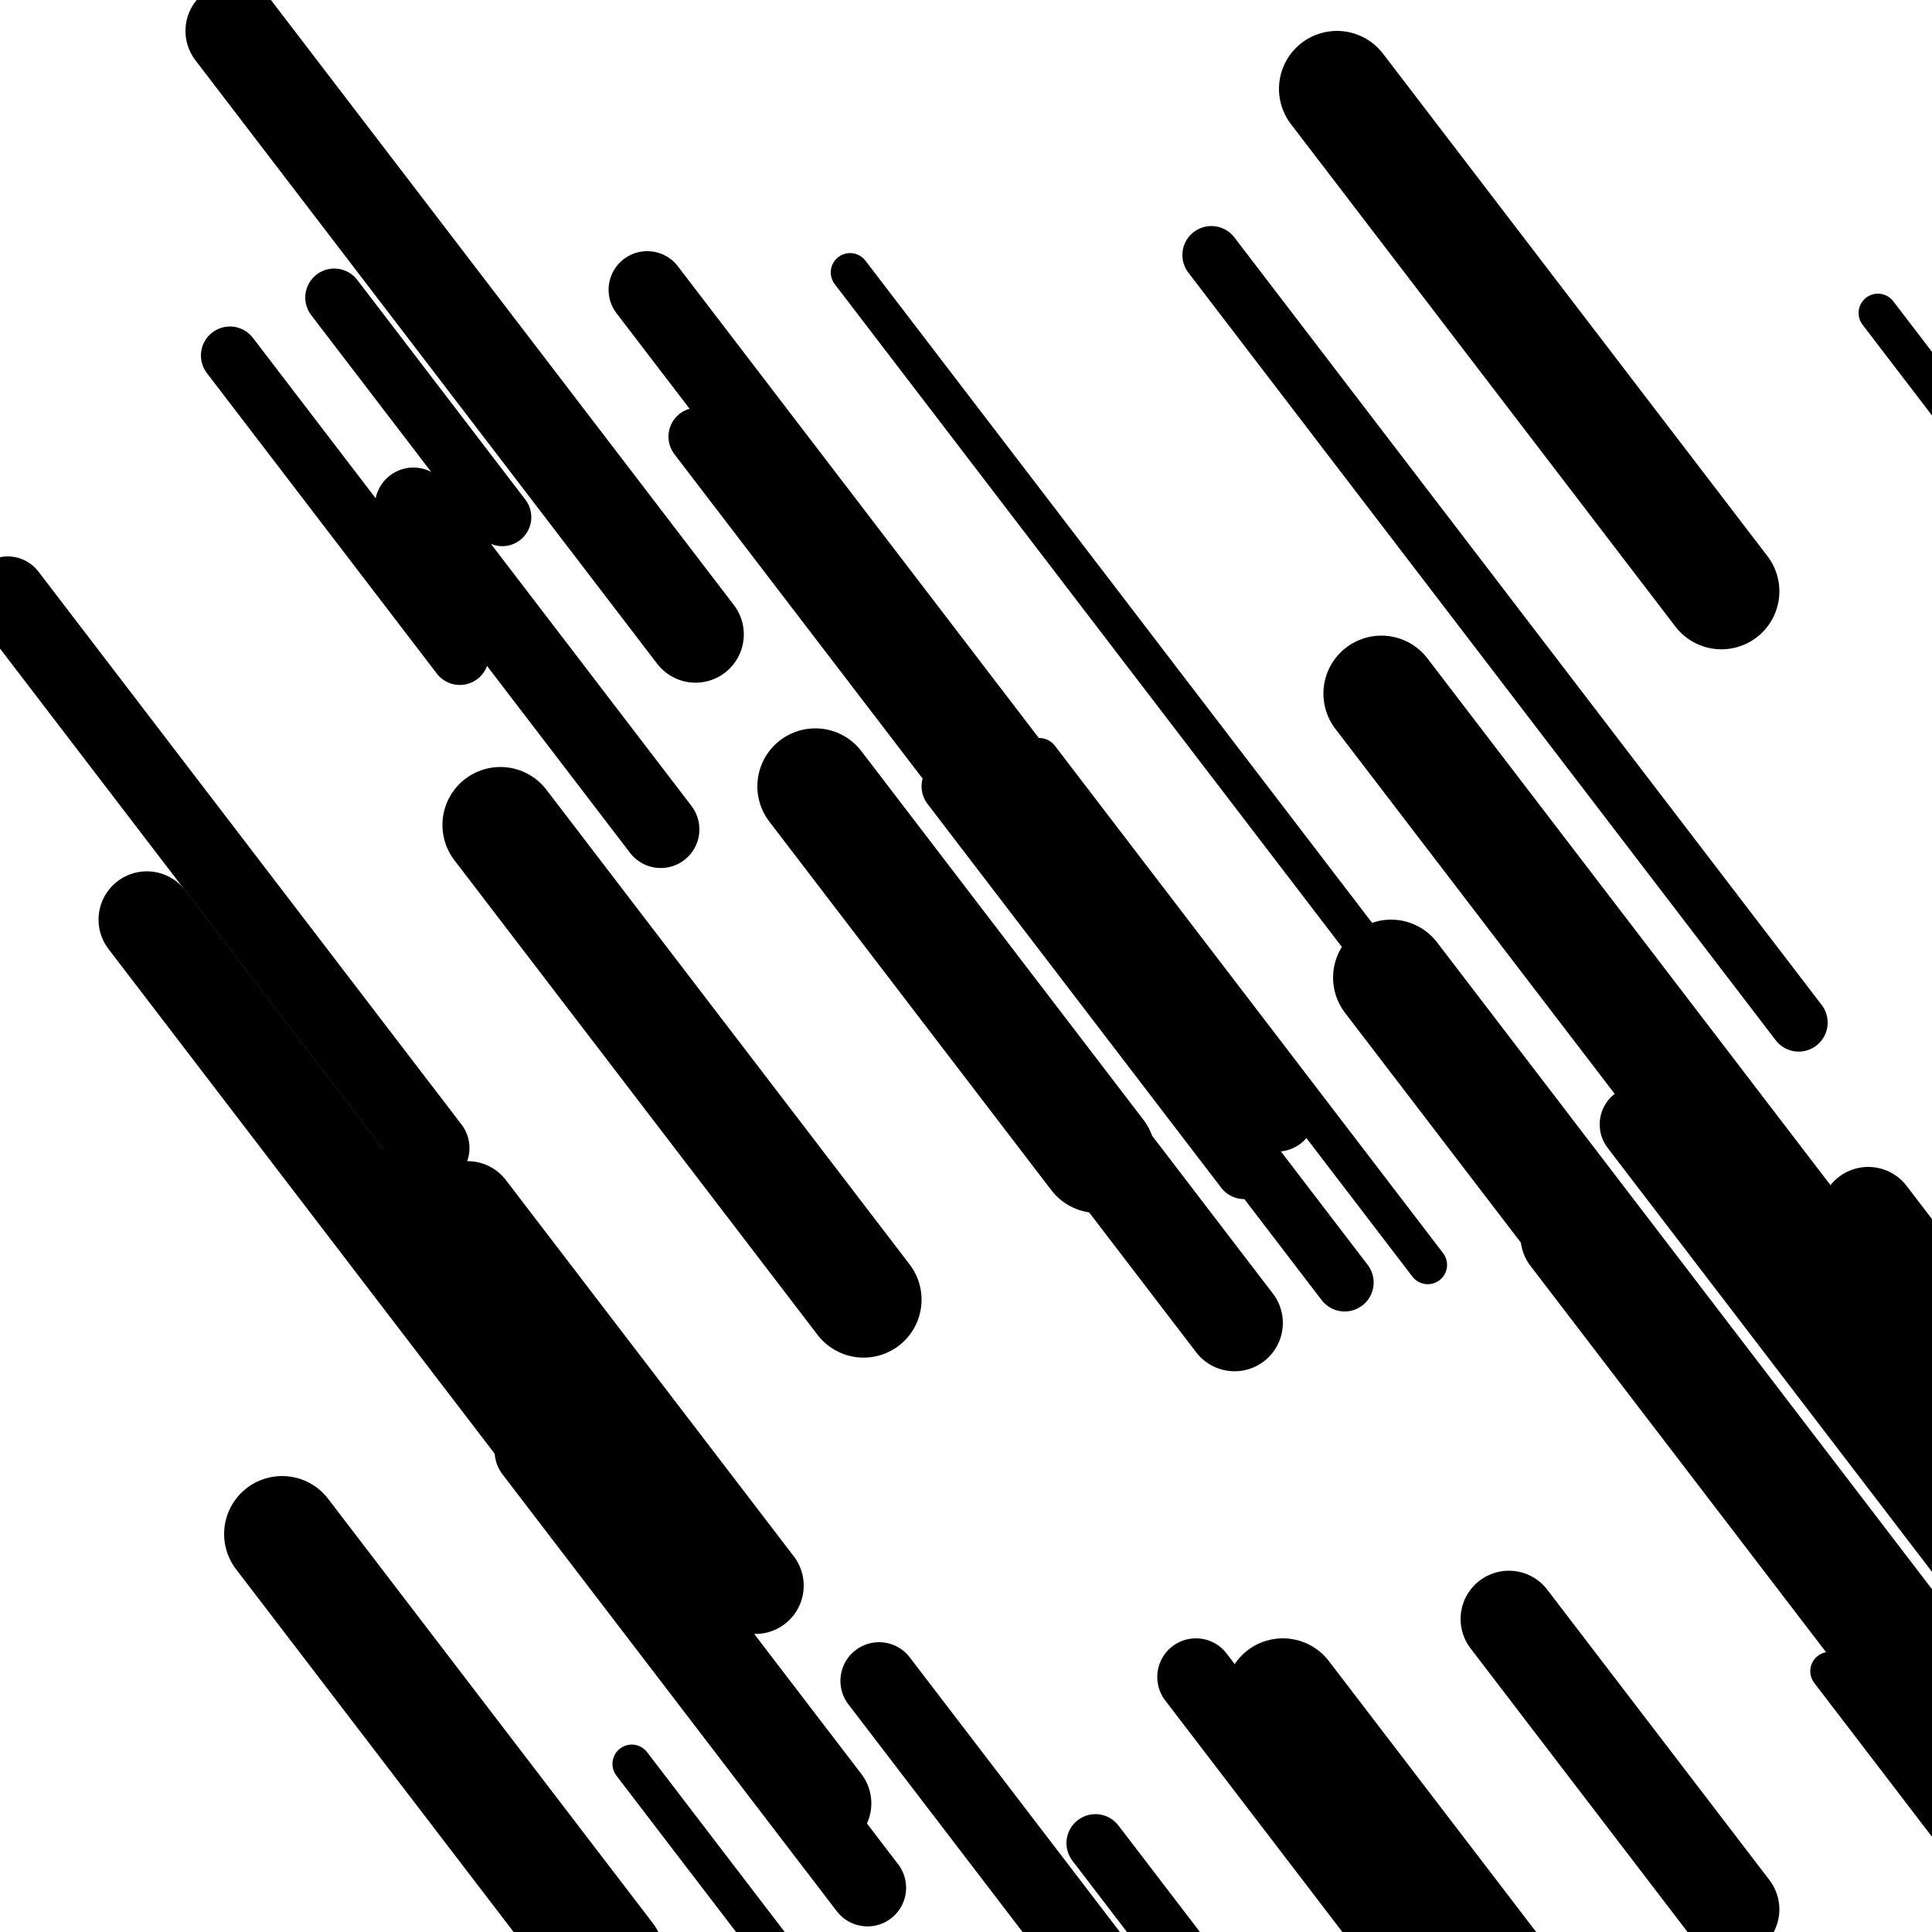
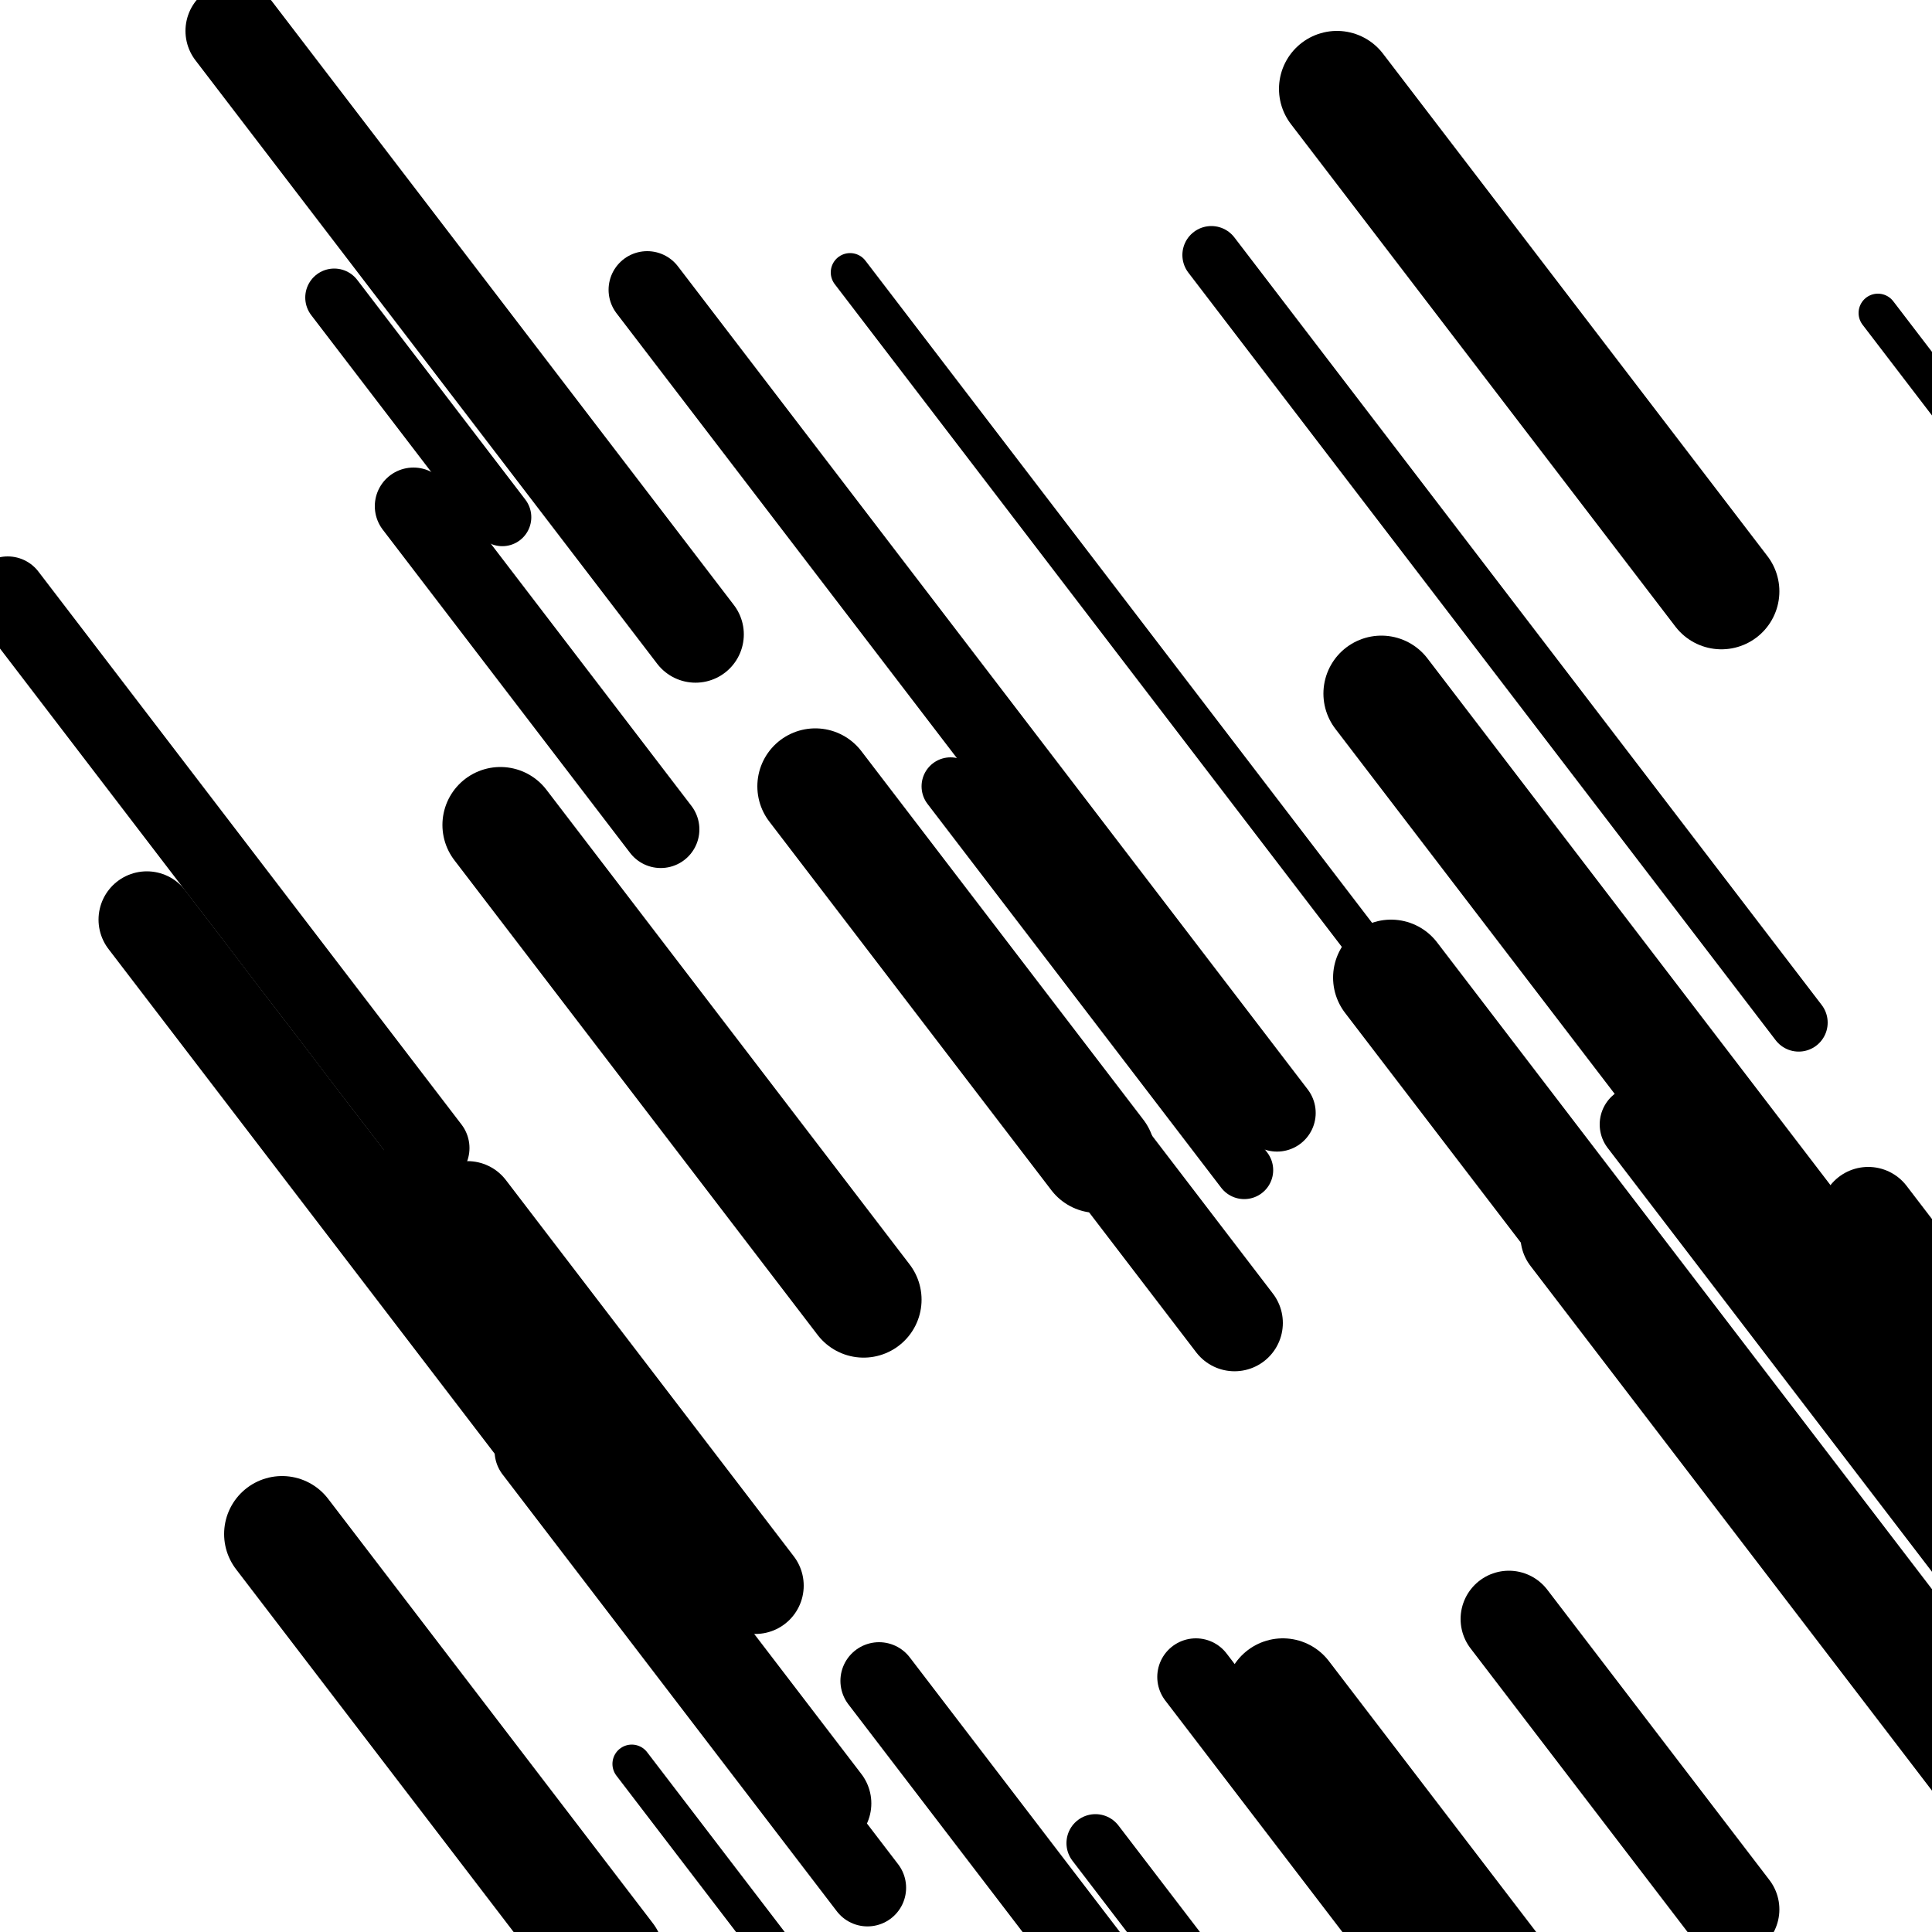
<svg xmlns="http://www.w3.org/2000/svg" viewBox="0 0 1000 1000" height="1000" width="1000">
  <rect x="0" y="0" width="1000" height="1000" fill="#ffffff" />
  <line opacity="0.8" x1="208" y1="599" x2="307" y2="728.386" stroke="hsl(168, 20%, 20%)" stroke-width="20" stroke-linecap="round" />
-   <line opacity="0.8" x1="538" y1="392" x2="739" y2="654.693" stroke="hsl(18, 20%, 70%)" stroke-width="20" stroke-linecap="round" />
  <line opacity="0.8" x1="972" y1="162" x2="1321" y2="618.118" stroke="hsl(358, 20%, 60%)" stroke-width="20" stroke-linecap="round" />
  <line opacity="0.8" x1="440" y1="141" x2="760" y2="559.217" stroke="hsl(358, 20%, 60%)" stroke-width="20" stroke-linecap="round" />
-   <line opacity="0.8" x1="947" y1="865" x2="1056" y2="1007.455" stroke="hsl(188, 20%, 30%)" stroke-width="20" stroke-linecap="round" />
  <line opacity="0.8" x1="327" y1="913" x2="653" y2="1339.059" stroke="hsl(188, 20%, 30%)" stroke-width="20" stroke-linecap="round" />
  <line opacity="0.8" x1="772" y1="463" x2="868" y2="588.465" stroke="hsl(168, 20%, 20%)" stroke-width="20" stroke-linecap="round" />
-   <line opacity="0.8" x1="119" y1="184" x2="238" y2="339.525" stroke="hsl(18, 20%, 70%)" stroke-width="30" stroke-linecap="round" />
  <line opacity="0.8" x1="567" y1="954" x2="652" y2="1065.089" stroke="hsl(358, 20%, 60%)" stroke-width="30" stroke-linecap="round" />
  <line opacity="0.8" x1="173" y1="154" x2="260" y2="267.703" stroke="hsl(358, 20%, 60%)" stroke-width="30" stroke-linecap="round" />
  <line opacity="0.8" x1="492" y1="407" x2="644" y2="605.653" stroke="hsl(188, 20%, 30%)" stroke-width="30" stroke-linecap="round" />
-   <line opacity="0.8" x1="986" y1="858" x2="1207" y2="1146.831" stroke="hsl(188, 20%, 30%)" stroke-width="30" stroke-linecap="round" />
  <line opacity="0.8" x1="627" y1="132" x2="931" y2="529.306" stroke="hsl(338, 20%, 50%)" stroke-width="30" stroke-linecap="round" />
-   <line opacity="0.8" x1="361" y1="226" x2="696" y2="663.821" stroke="hsl(358, 20%, 60%)" stroke-width="30" stroke-linecap="round" />
  <line opacity="0.8" x1="276" y1="751" x2="449" y2="977.099" stroke="hsl(168, 20%, 20%)" stroke-width="40" stroke-linecap="round" />
  <line opacity="0.8" x1="455" y1="870" x2="710" y2="1203.267" stroke="hsl(18, 20%, 70%)" stroke-width="40" stroke-linecap="round" />
  <line opacity="0.8" x1="4" y1="308" x2="223" y2="594.217" stroke="hsl(168, 20%, 20%)" stroke-width="40" stroke-linecap="round" />
  <line opacity="0.8" x1="848" y1="582" x2="1052" y2="848.613" stroke="hsl(338, 20%, 50%)" stroke-width="40" stroke-linecap="round" />
  <line opacity="0.8" x1="335" y1="150" x2="661" y2="576.059" stroke="hsl(338, 20%, 50%)" stroke-width="40" stroke-linecap="round" />
  <line opacity="0.8" x1="214" y1="262" x2="342" y2="429.287" stroke="hsl(358, 20%, 60%)" stroke-width="40" stroke-linecap="round" />
  <line opacity="0.8" x1="619" y1="868" x2="827" y2="1139.841" stroke="hsl(338, 20%, 50%)" stroke-width="40" stroke-linecap="round" />
  <line opacity="0.8" x1="76" y1="476" x2="426" y2="933.425" stroke="hsl(188, 20%, 30%)" stroke-width="50" stroke-linecap="round" />
  <line opacity="0.8" x1="121" y1="16" x2="360" y2="328.356" stroke="hsl(18, 20%, 70%)" stroke-width="50" stroke-linecap="round" />
  <line opacity="0.8" x1="967" y1="629" x2="1273" y2="1028.92" stroke="hsl(168, 20%, 20%)" stroke-width="50" stroke-linecap="round" />
  <line opacity="0.8" x1="242" y1="626" x2="391" y2="820.732" stroke="hsl(358, 20%, 60%)" stroke-width="50" stroke-linecap="round" />
  <line opacity="0.8" x1="812" y1="640" x2="1104" y2="1021.623" stroke="hsl(18, 20%, 70%)" stroke-width="50" stroke-linecap="round" />
  <line opacity="0.8" x1="781" y1="838" x2="896" y2="988.297" stroke="hsl(358, 20%, 60%)" stroke-width="50" stroke-linecap="round" />
  <line opacity="0.8" x1="529" y1="541" x2="639" y2="684.762" stroke="hsl(338, 20%, 50%)" stroke-width="50" stroke-linecap="round" />
  <line opacity="0.8" x1="422" y1="407" x2="568" y2="597.812" stroke="hsl(168, 20%, 20%)" stroke-width="60" stroke-linecap="round" />
  <line opacity="0.8" x1="715" y1="359" x2="1010" y2="744.544" stroke="hsl(18, 20%, 70%)" stroke-width="60" stroke-linecap="round" />
  <line opacity="0.8" x1="259" y1="427" x2="447" y2="672.703" stroke="hsl(18, 20%, 70%)" stroke-width="60" stroke-linecap="round" />
  <line opacity="0.8" x1="146" y1="794" x2="314" y2="1013.564" stroke="hsl(338, 20%, 50%)" stroke-width="60" stroke-linecap="round" />
  <line opacity="0.8" x1="692" y1="46" x2="891" y2="306.079" stroke="hsl(338, 20%, 50%)" stroke-width="60" stroke-linecap="round" />
  <line opacity="0.8" x1="664" y1="878" x2="988" y2="1301.445" stroke="hsl(168, 20%, 20%)" stroke-width="60" stroke-linecap="round" />
  <line opacity="0.8" x1="720" y1="506" x2="992" y2="861.485" stroke="hsl(188, 20%, 30%)" stroke-width="60" stroke-linecap="round" />
</svg>